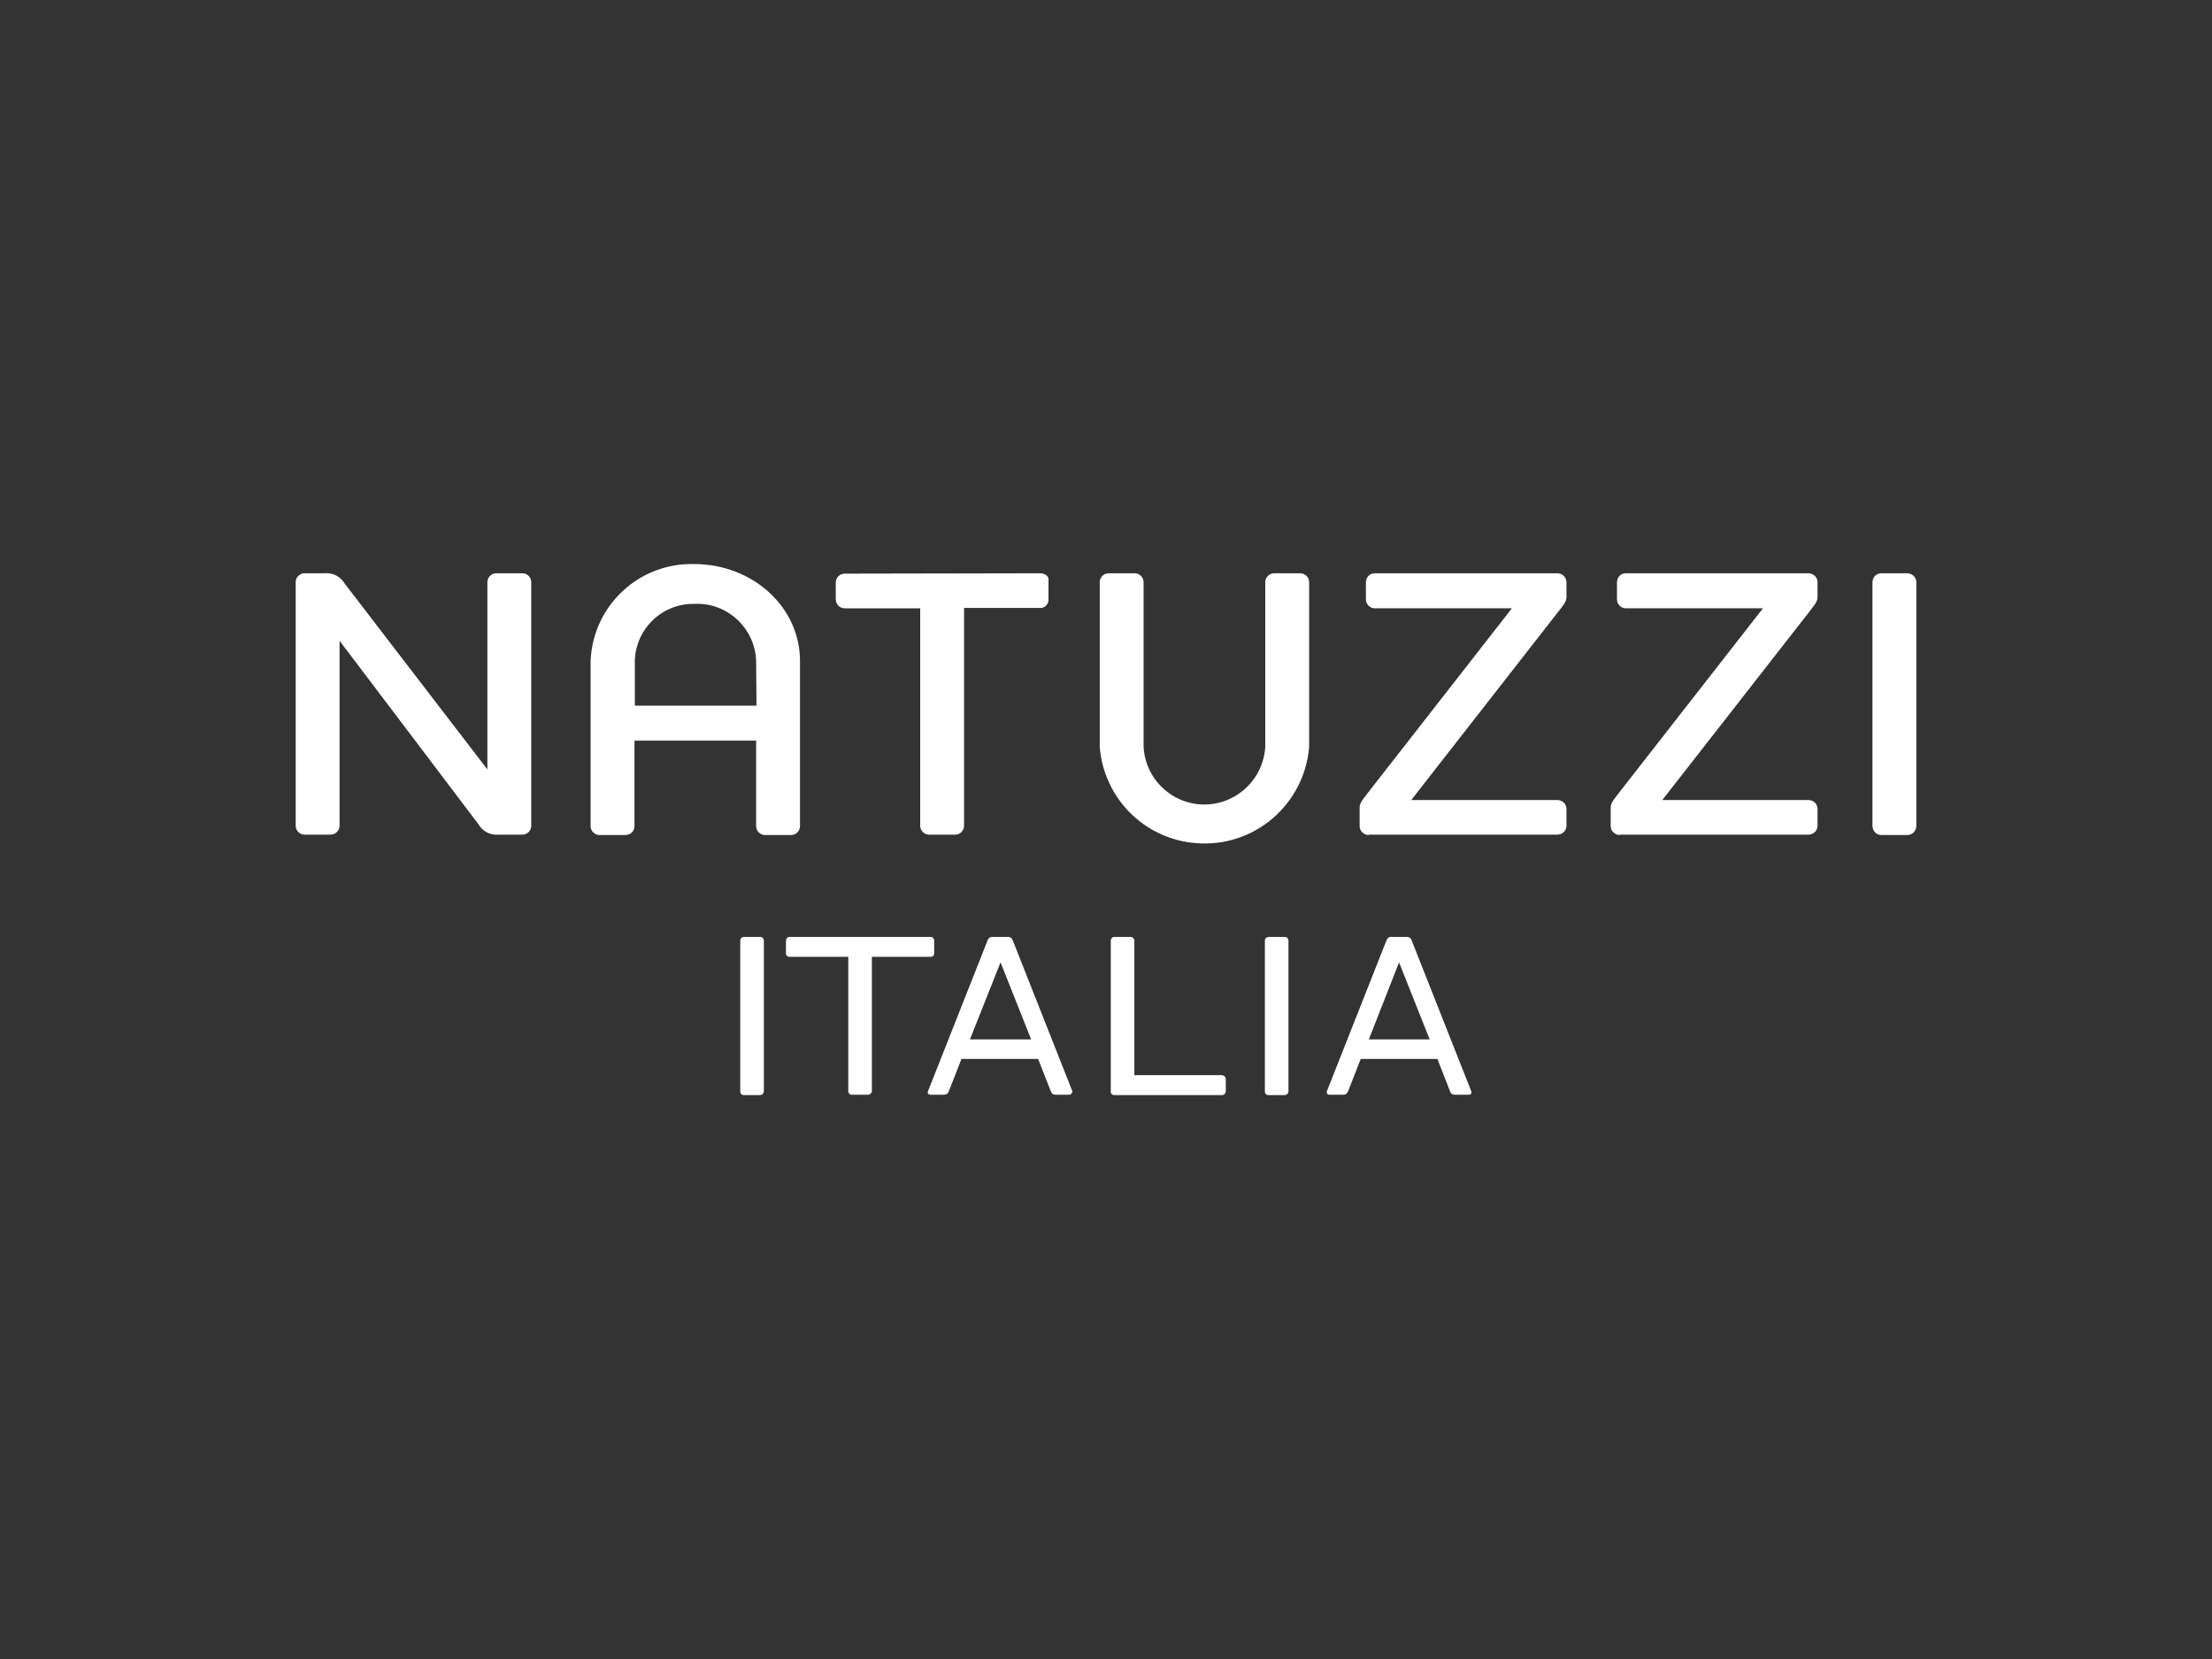
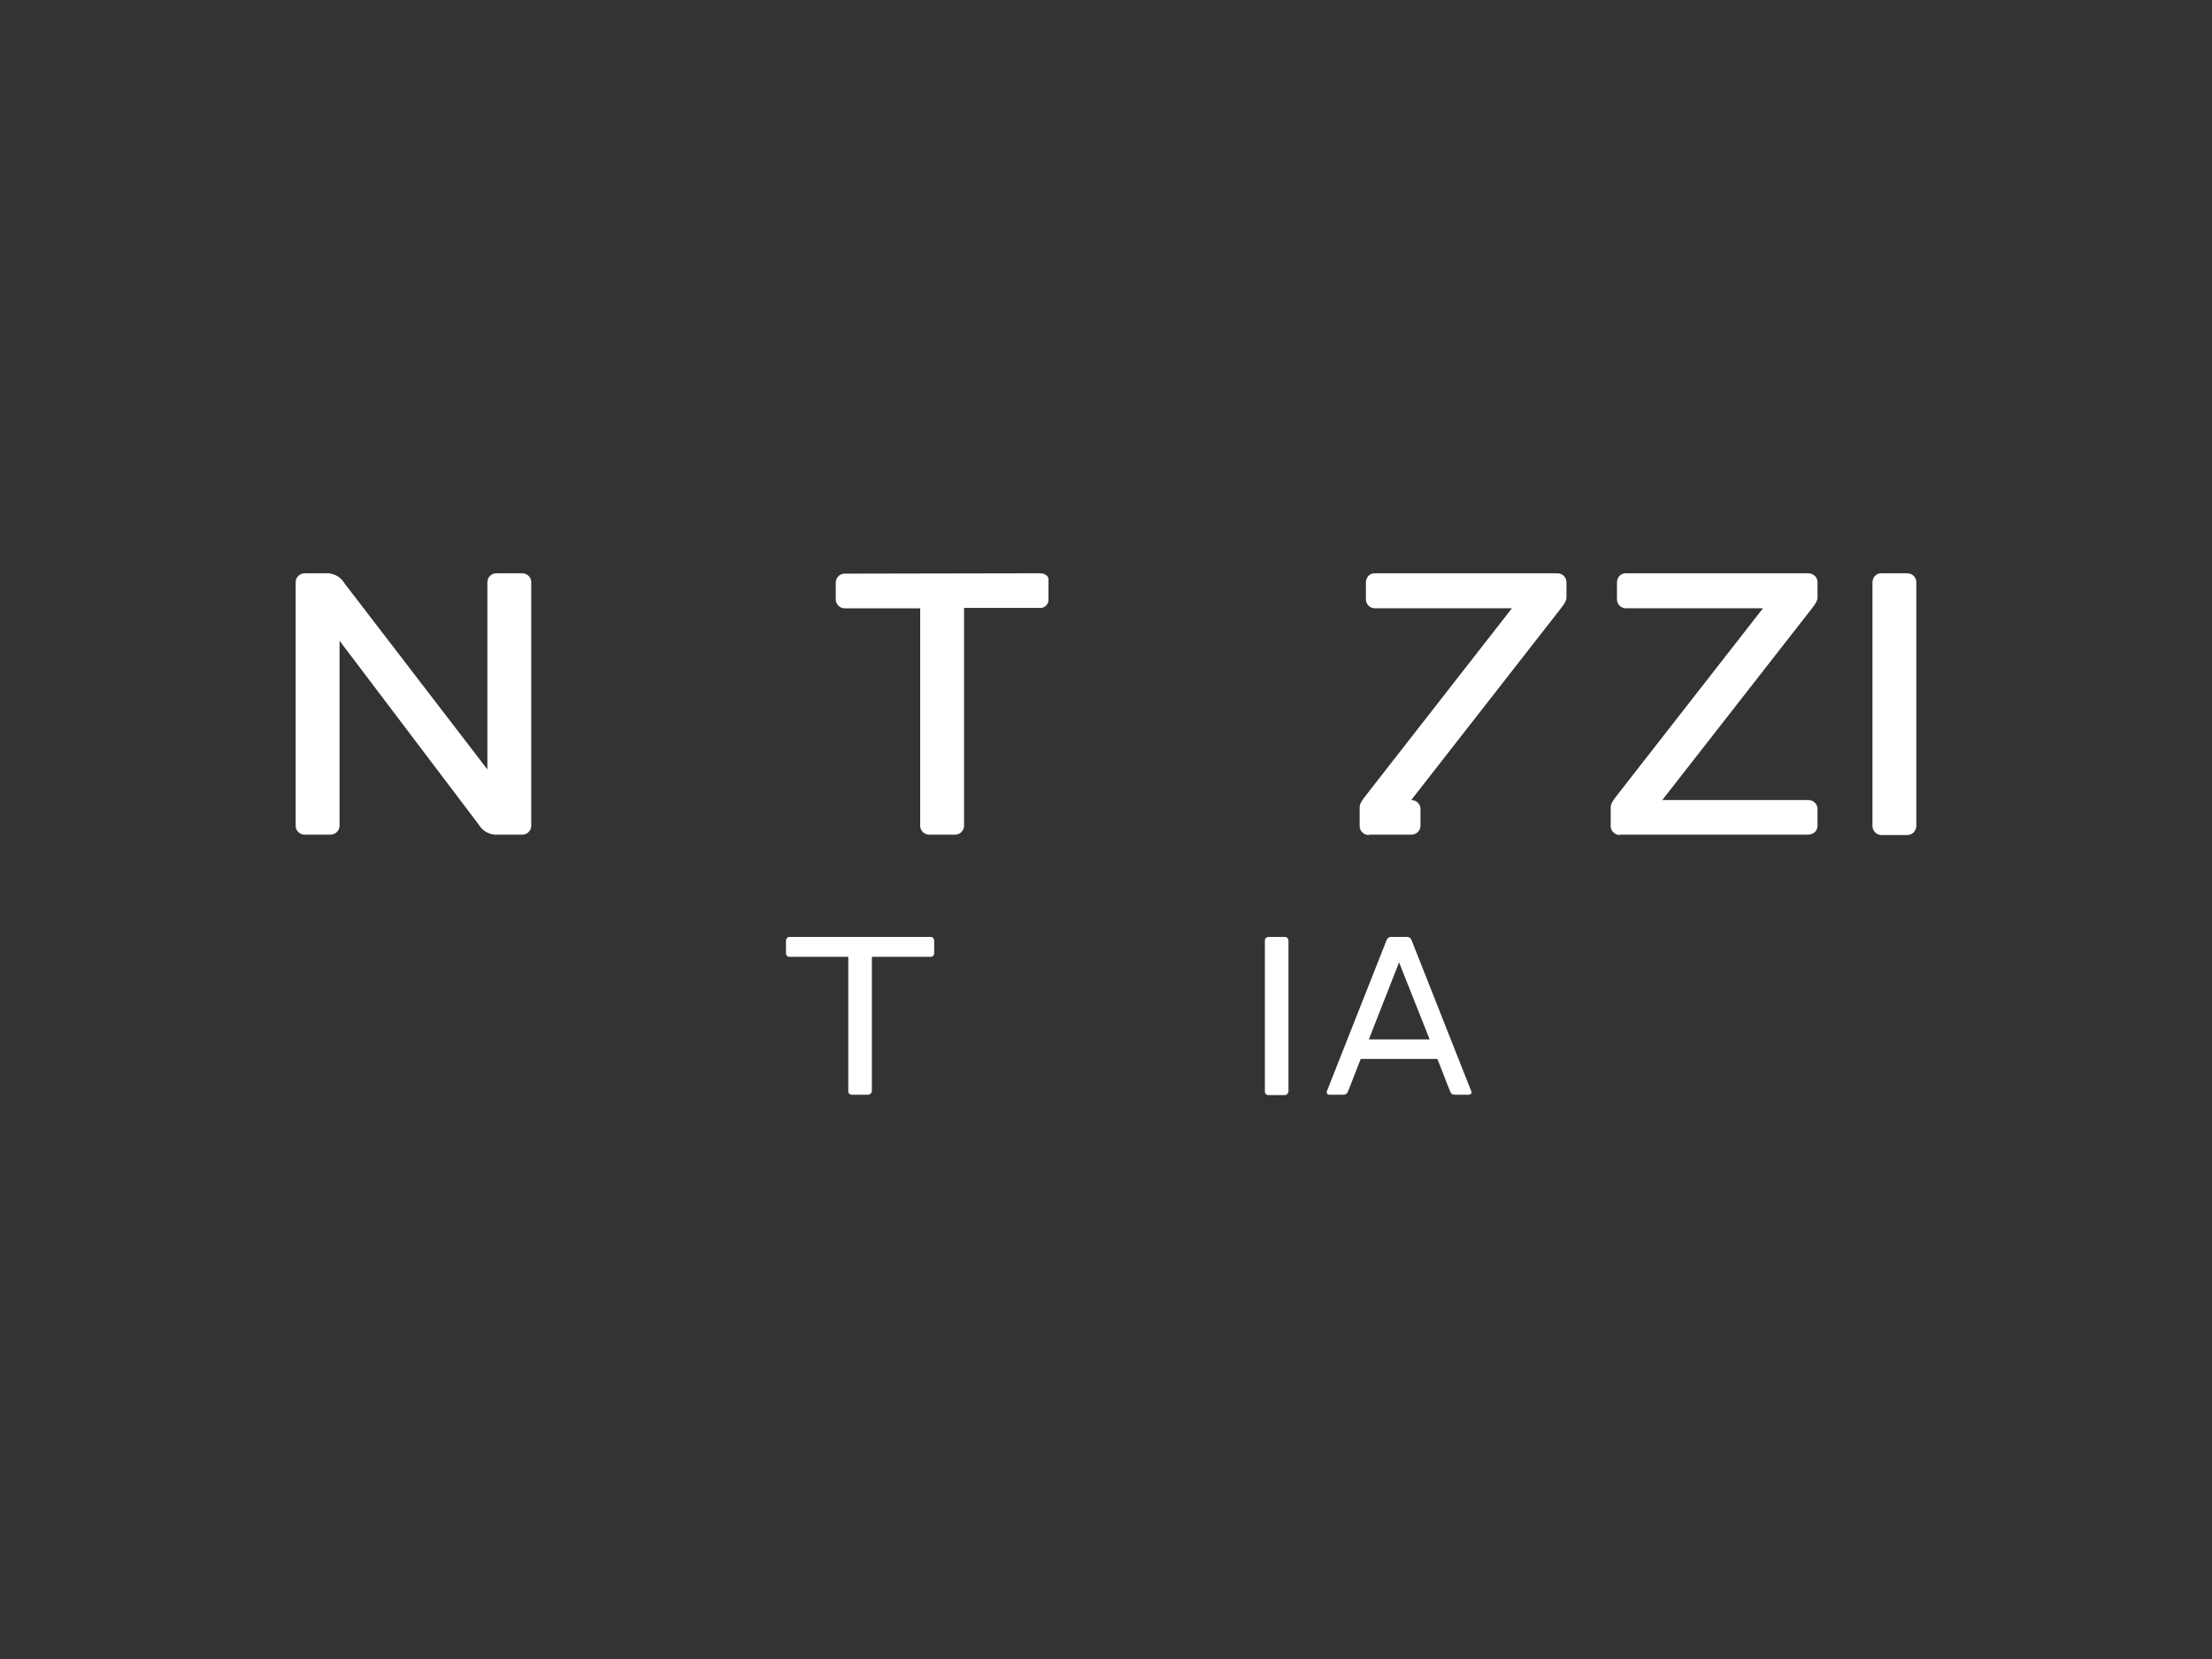
<svg xmlns="http://www.w3.org/2000/svg" id="Livello_1" x="0px" y="0px" viewBox="0 0 600 450" style="enable-background:new 0 0 600 450;" xml:space="preserve">
  <rect x="0" y="0" width="600" height="450" fill="#333333" stroke="none" />
  <style type="text/css">	.st0{fill:#FFFFFF;}</style>
  <g>
    <g transform="translate(29.294 24.539)">
-       <path class="st0" d="M177,229.6h-4.5c-0.5,0-1,0.4-1,1c0,0,0,0,0,0v41c0,0.5,0.4,0.9,0.9,0.9h4.5c0.5,0,0.9-0.4,1-0.9v-41   C177.9,230.1,177.5,229.6,177,229.6" />
      <path class="st0" d="M319.3,229.6h-4.5c-0.5,0-1,0.4-1,1c0,0,0,0,0,0v41c0,0.5,0.4,0.9,0.9,0.9h4.5c0.5,0,0.9-0.4,1-0.9v-41   C320.2,230.1,319.8,229.6,319.3,229.6" />
      <path class="st0" d="M223.2,229.6h-38.4c-0.5,0-0.9,0.5-0.9,1v3.5c0,0.5,0.4,0.9,0.9,0.9h16v36.5c0,0.5,0.4,0.9,0.9,0.9h4.5   c0.5,0,0.9-0.4,1-0.9V235h16c0.5,0,0.9-0.4,0.9-0.9v-3.5C224.1,230.1,223.7,229.6,223.2,229.6" />
-       <path class="st0" d="M233.8,257.4l8.3-20.9l8.3,20.9H233.8z M261.6,271.5l-16.2-41c-0.2-0.6-0.8-1-1.5-0.9h-3.9   c-0.6-0.1-1.2,0.3-1.4,0.9l-16.2,41c-0.2,0.6,0.2,0.9,0.7,0.9h3.6c0.8,0,1.1-0.3,1.4-1l3.4-8.7h20.8l3.4,8.7c0.3,0.7,0.6,1,1.4,1   h3.6c0.4,0,0.7-0.2,0.8-0.6C261.6,271.7,261.6,271.6,261.6,271.5" />
      <path class="st0" d="M342,257.4l8.2-20.9l8.3,20.9H342z M369.8,271.5l-16.2-41c-0.2-0.6-0.8-1-1.5-0.9h-3.9   c-0.6-0.1-1.2,0.3-1.4,0.9l-16.2,41c-0.1,0.4,0.1,0.8,0.5,0.9c0.1,0,0.2,0,0.3,0h3.6c0.8,0,1.1-0.3,1.4-1l3.4-8.7h20.8l3.4,8.7   c0.3,0.7,0.5,1,1.4,1h3.6C369.6,272.4,370,272.1,369.8,271.5" />
-       <path class="st0" d="M302.1,267.1h-23.7v-36.5c0-0.5-0.4-1-1-1c0,0,0,0,0,0h-4.5c-0.5,0-0.9,0.5-0.9,1v41c0,0.5,0.4,0.9,0.9,0.9   h29.3c0.5,0,0.9-0.4,1-0.9V268C303.1,267.5,302.6,267.1,302.1,267.1" />
    </g>
-     <path class="st0" d="M371.3,226.5c-1.4,0-2.5-1.1-2.5-2.4c0,0,0,0,0-0.1v-4.9c0-1,0.3-1.6,2.2-4l39.1-50.1h-37.2  c-1.3,0-2.4-1.1-2.4-2.4V158c0-1.4,1-2.5,2.4-2.5h49.5c1.4,0,2.5,1.1,2.5,2.4c0,0,0,0,0,0.1v3.9c0,1-0.3,1.6-2.2,4l-39.9,51.1h39.6  c1.4,0,2.5,1.1,2.5,2.4c0,0,0,0,0,0.1v4.5c0,1.4-1.2,2.4-2.5,2.4H371.3z" />
+     <path class="st0" d="M371.3,226.5c-1.4,0-2.5-1.1-2.5-2.4c0,0,0,0,0-0.1v-4.9c0-1,0.3-1.6,2.2-4l39.1-50.1h-37.2  c-1.3,0-2.4-1.1-2.4-2.4V158c0-1.4,1-2.5,2.4-2.5h49.5c1.4,0,2.5,1.1,2.5,2.4c0,0,0,0,0,0.1v3.9c0,1-0.3,1.6-2.2,4l-39.9,51.1c1.4,0,2.5,1.1,2.5,2.4c0,0,0,0,0,0.1v4.5c0,1.4-1.2,2.4-2.5,2.4H371.3z" />
    <path class="st0" d="M439.4,226.5c-1.4,0-2.5-1.1-2.5-2.4c0,0,0,0,0-0.1v-4.9c0-1,0.3-1.6,2.2-4l39.1-50.1H441  c-1.3,0-2.4-1.1-2.4-2.4V158c0-1.4,1-2.5,2.4-2.5h49.5c1.4,0,2.5,1.1,2.5,2.4c0,0,0,0,0,0.1v3.9c0,1-0.3,1.6-2.2,4l-39.9,51.1h39.6  c1.4,0,2.5,1.1,2.5,2.4c0,0,0,0,0,0.1v4.5c0,1.4-1.2,2.4-2.5,2.4H439.4z" />
    <path class="st0" d="M507.9,158c0-1.4,1-2.5,2.4-2.5h7c1.4,0,2.5,1.1,2.5,2.4c0,0,0,0,0,0.1V224c0,1.4-1.1,2.5-2.4,2.5  c0,0,0,0-0.1,0h-7c-1.4,0-2.4-1.2-2.4-2.5V158z" />
-     <path class="st0" d="M298.3,157.9c0-1.3,1.1-2.4,2.4-2.4h7.1c1.3,0,2.4,1.1,2.4,2.4v44.7c0.5,9.1,8.3,16.1,17.4,15.6  c8.4-0.5,15.1-7.2,15.6-15.6v-44.7c0-1.3,1.1-2.4,2.4-2.4h7.1c1.3,0,2.4,1.1,2.4,2.4v44.7c-1.3,15.7-15,27.4-30.7,26.1  c-14-1.1-25-12.2-26.1-26.1L298.3,157.9L298.3,157.9z" />
-     <path class="st0" d="M188.3,153c15.8,0,28.7,11.6,28.7,26.3v44.8c0,1.3-1.1,2.4-2.4,2.4h-7.1c-1.3,0-2.4-1.1-2.4-2.4v-23.2h-33  v23.2c0,1.4-1.1,2.4-2.5,2.4h-7c-1.3,0-2.4-1.1-2.4-2.4v-44.8C160.8,164.3,173.3,152.6,188.3,153 M205.1,179.3  c-0.3-8.9-7.8-15.9-16.7-15.5c0,0,0,0,0,0c-8.8-0.2-16,6.8-16.2,15.5v12.1h33L205.1,179.3L205.1,179.3z" />
    <path class="st0" d="M282.1,155.5c1.4,0,2.3,0.8,2.3,1.6v5.4c0.1,1.2-0.8,2.3-2,2.4c-0.1,0-0.2,0-0.3,0h-20.6v59.1  c0,1.3-1.1,2.4-2.4,2.4H252c-1.3,0-2.4-1.1-2.4-2.4V165h-20.5c-1.3,0-2.4-1.1-2.4-2.4v-4.6c0-1.3,1.1-2.4,2.4-2.4L282.1,155.5z" />
    <path class="st0" d="M82.6,155.5c-1.3,0-2.4,1.1-2.4,2.4v66.1c0,1.3,1.1,2.4,2.4,2.4h7c1.4,0,2.5-1.1,2.5-2.4v-50.2l37.7,49.8  c1.1,1.9,3.2,3,5.4,2.8h6.5c1.3,0,2.4-1.1,2.4-2.4v-66.1c0-1.3-1.1-2.4-2.4-2.4h-7.1c-1.3,0-2.4,1.1-2.4,2.4v50.8l-38.7-50.4  c-1.1-1.9-3.2-3-5.4-2.8L82.6,155.5z" />
  </g>
</svg>